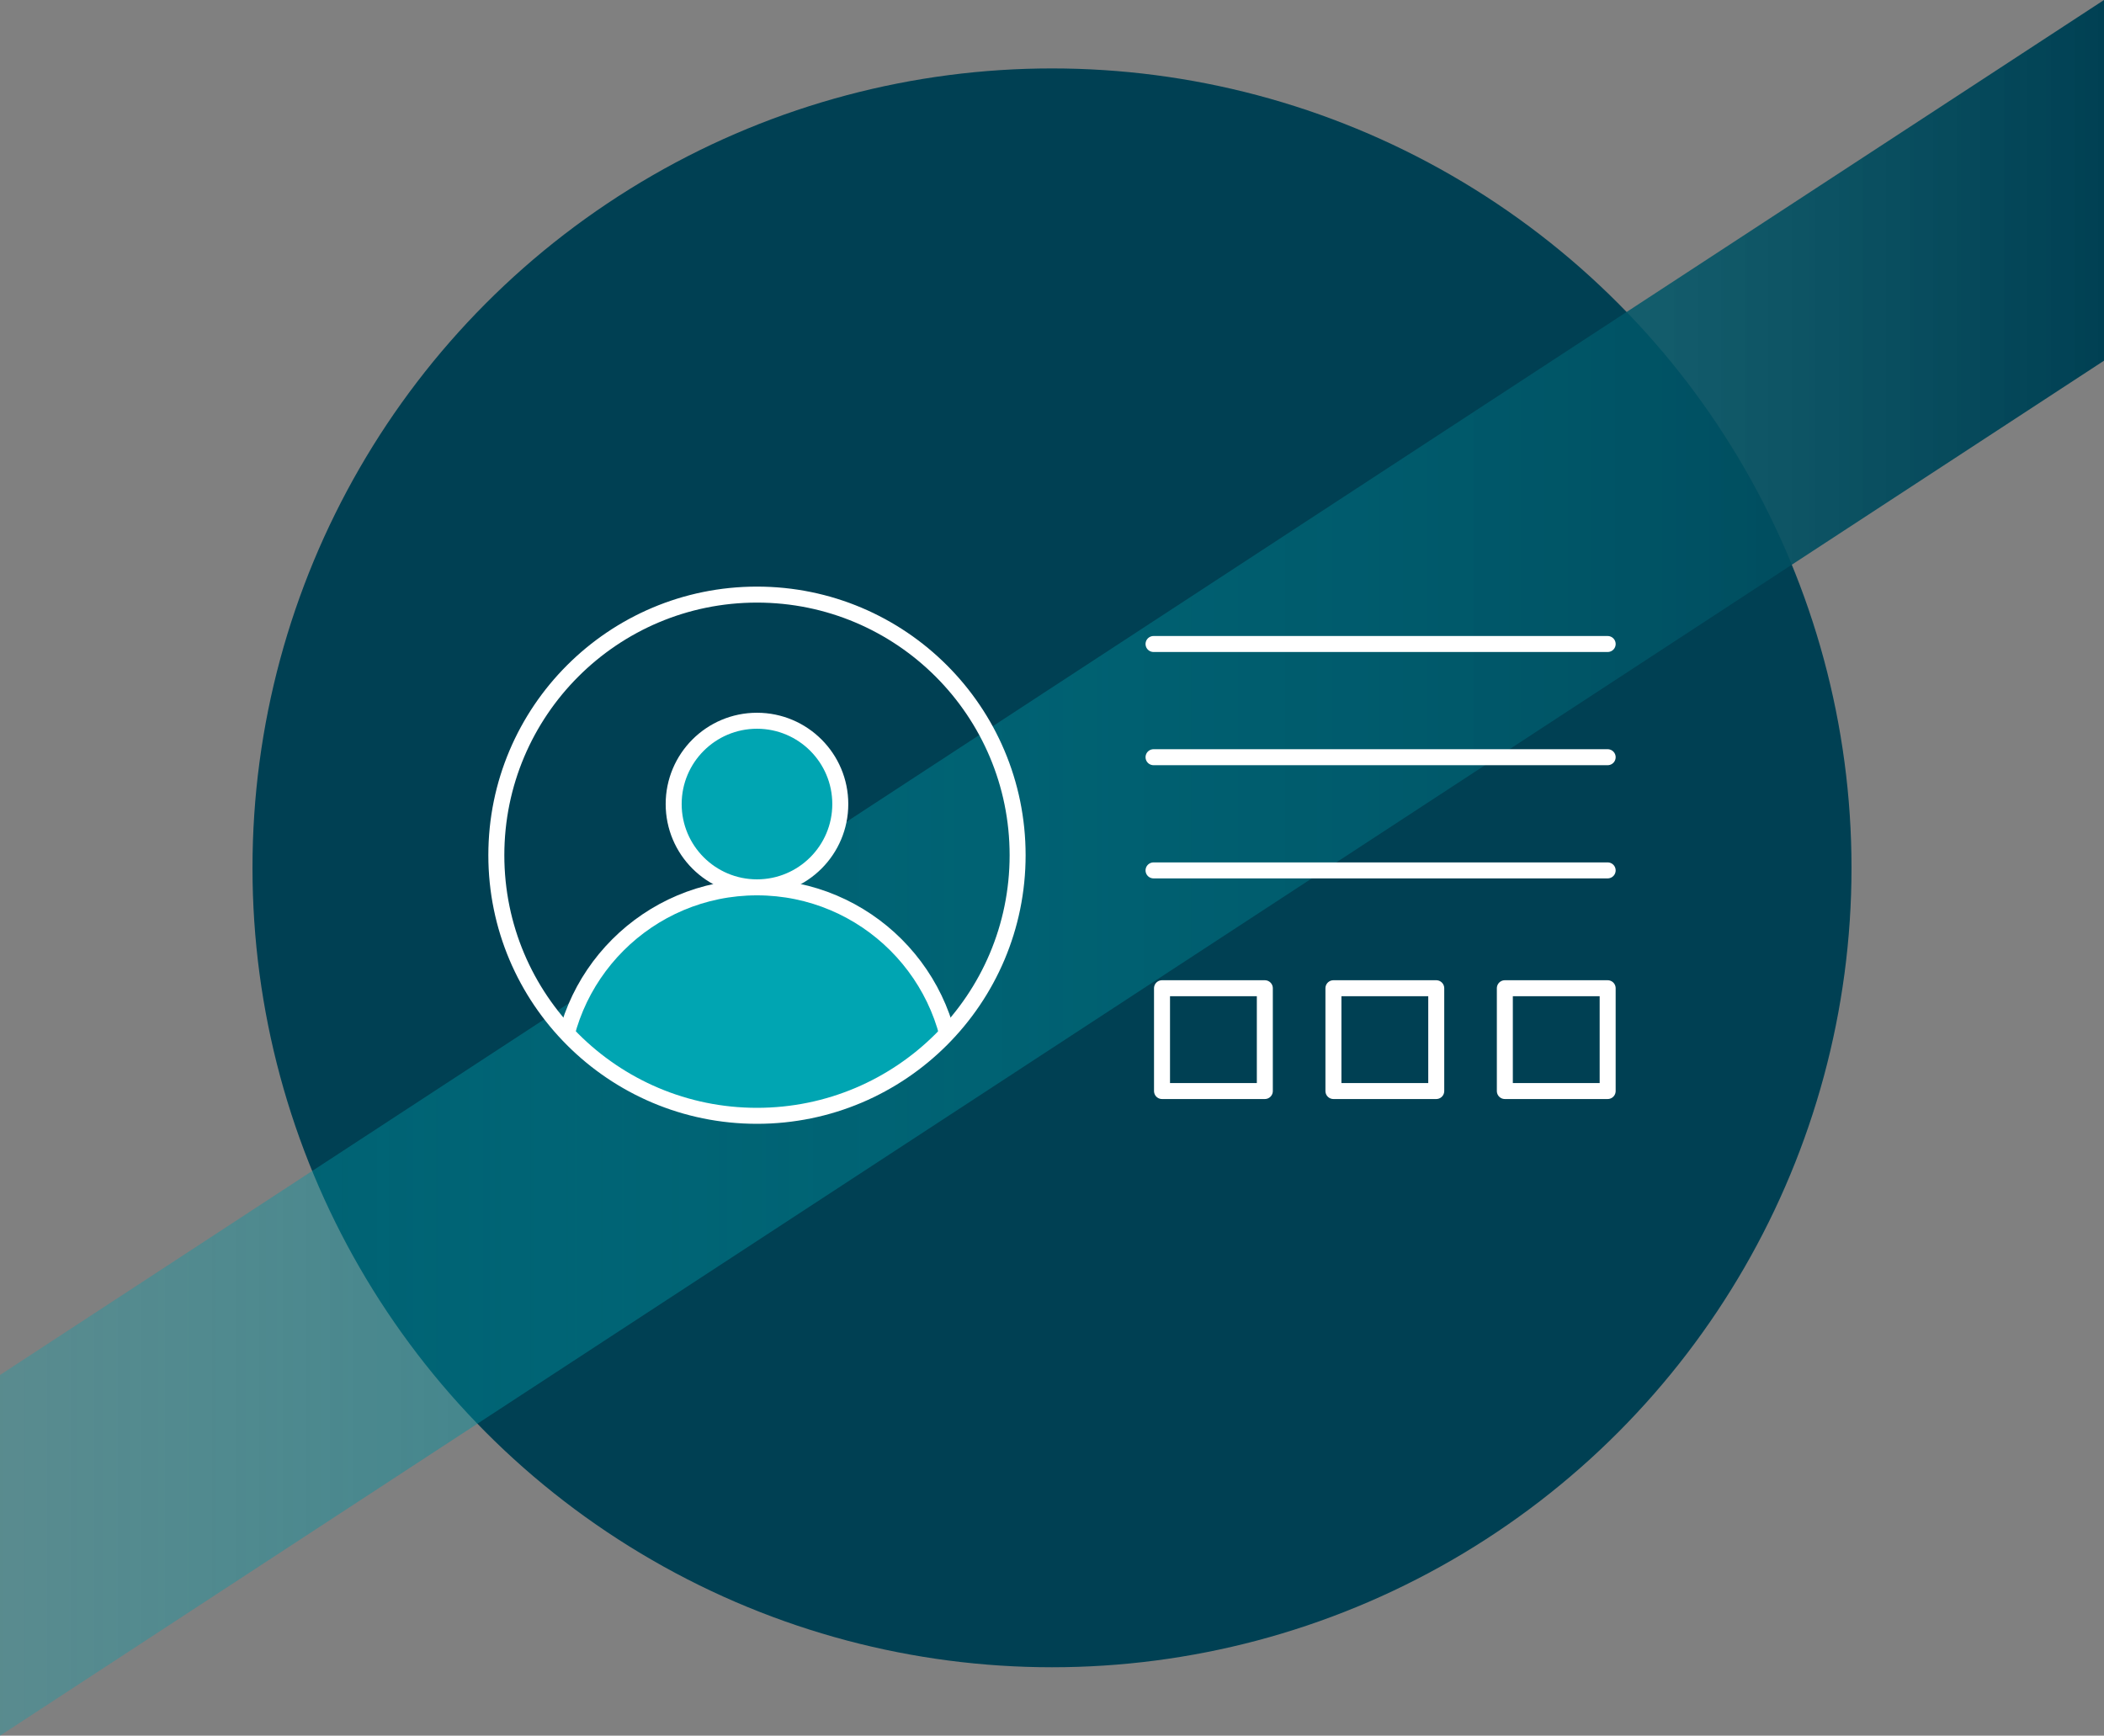
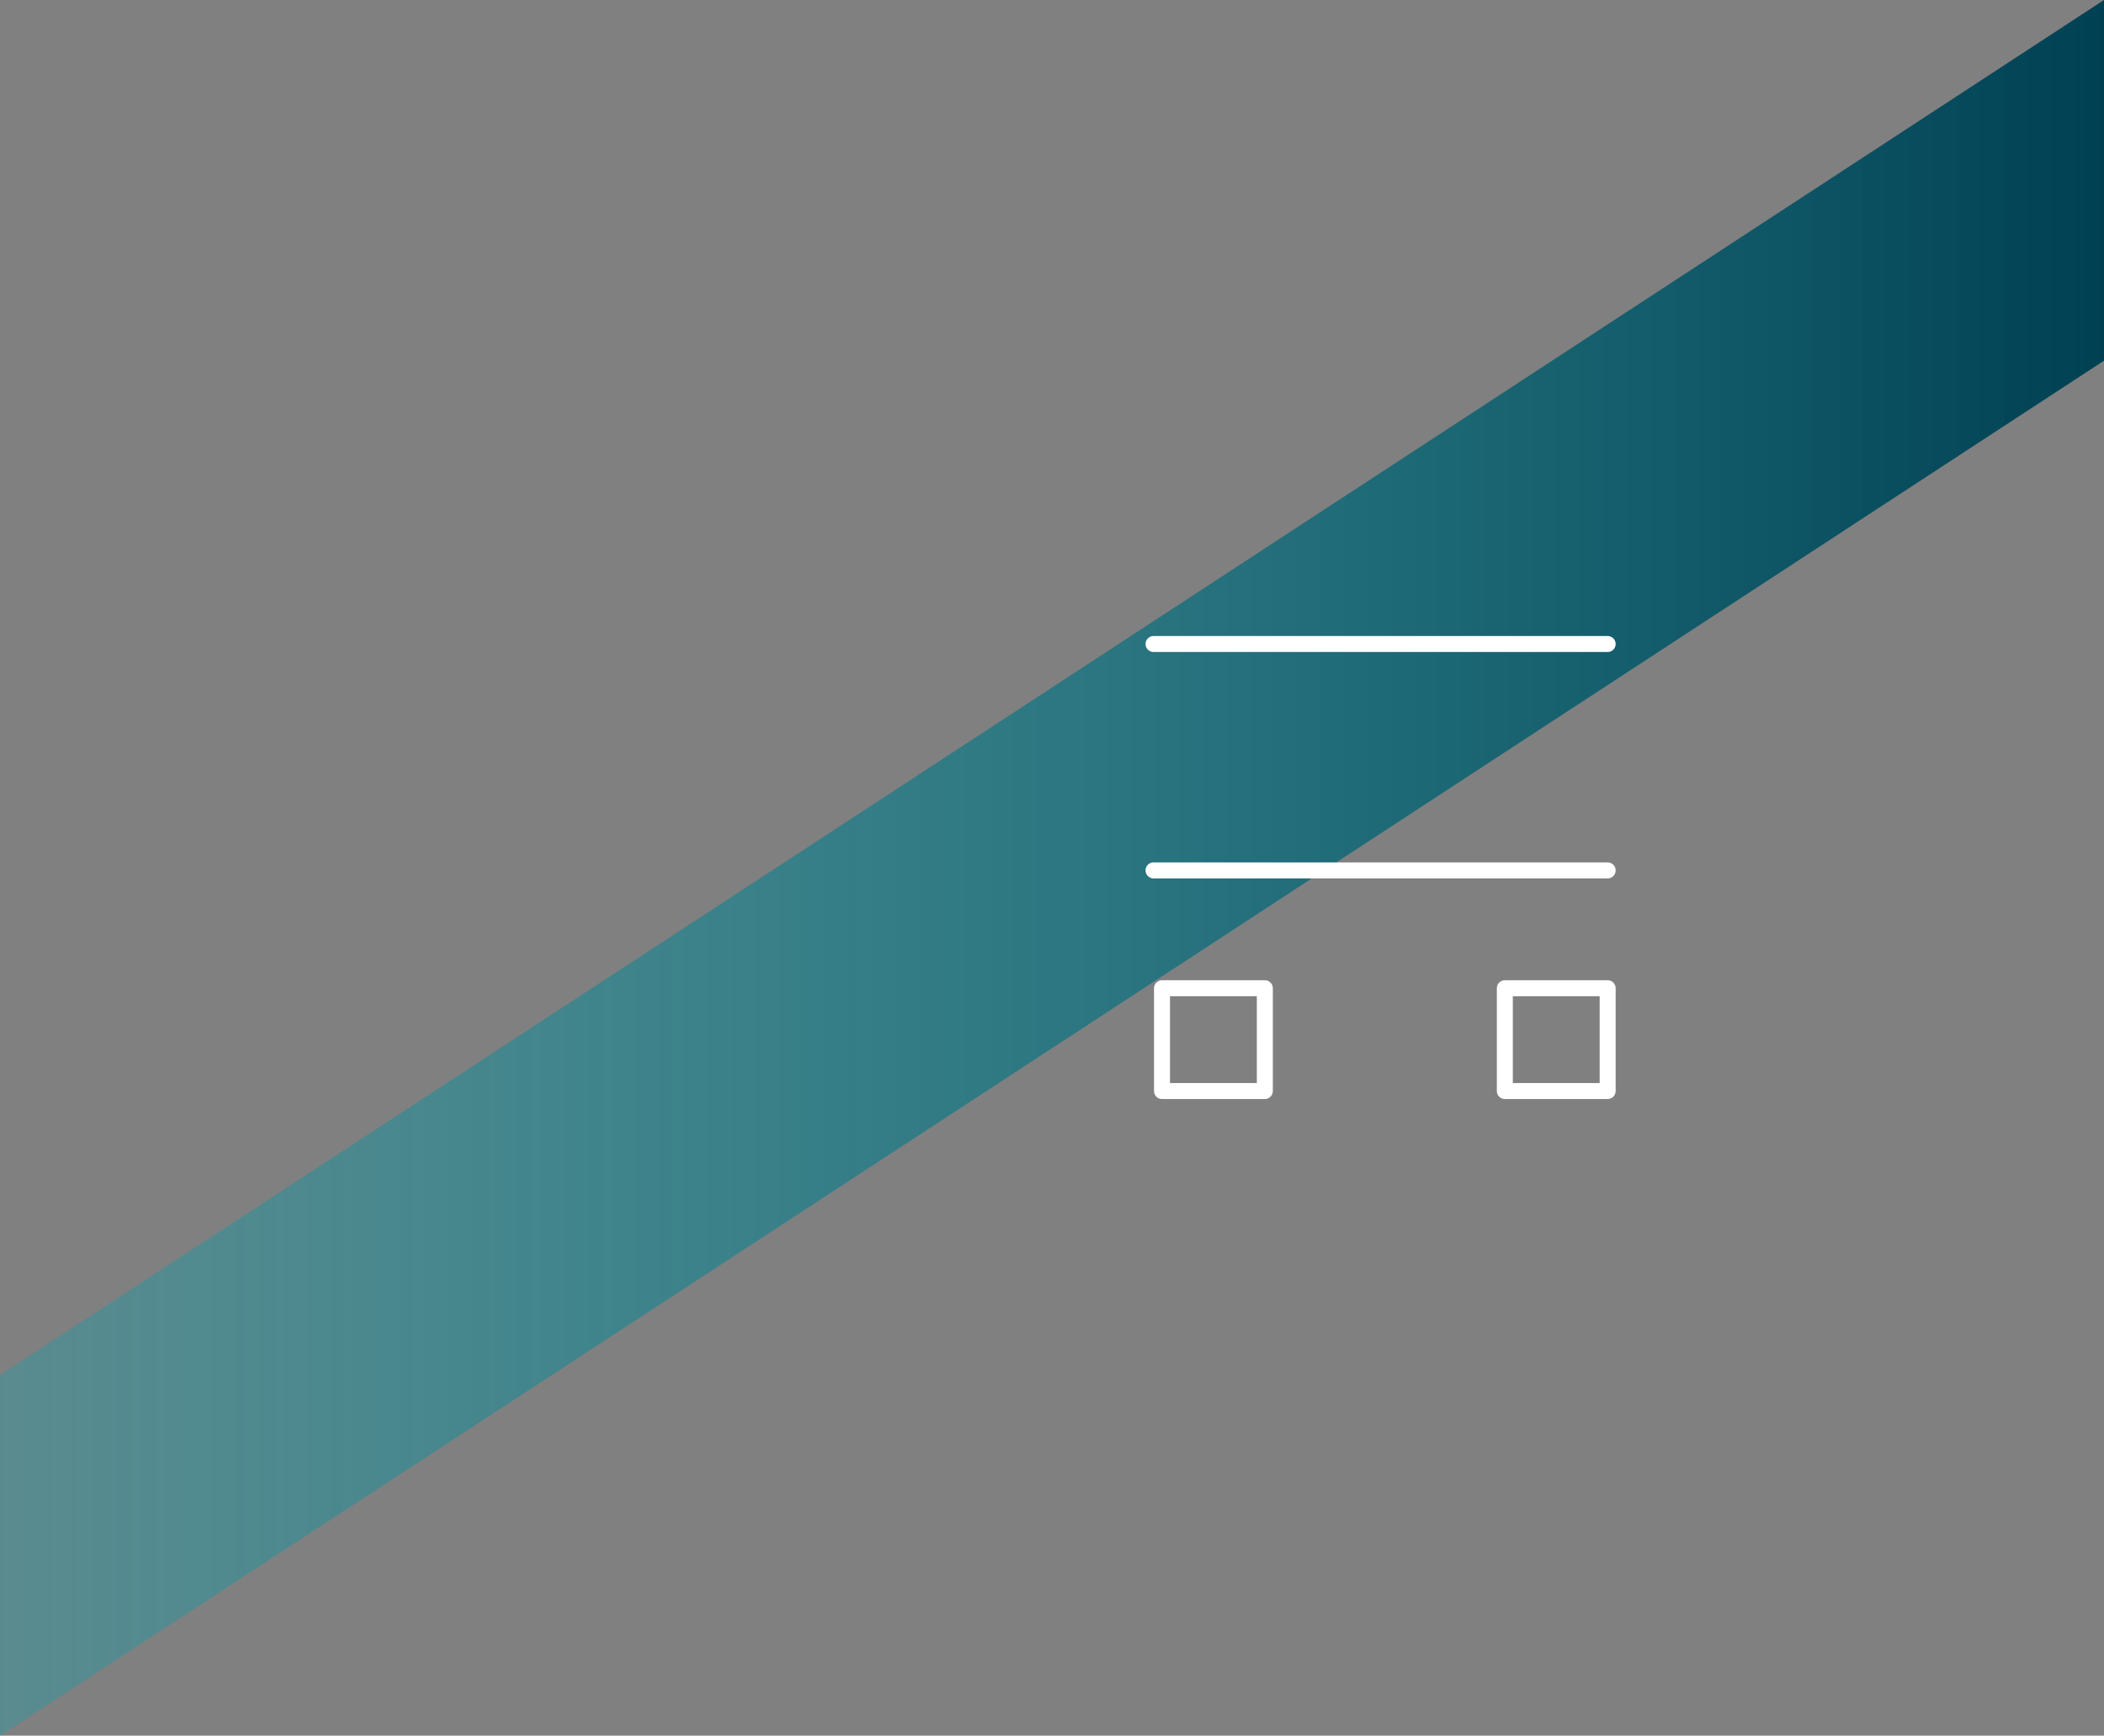
<svg xmlns="http://www.w3.org/2000/svg" viewBox="0 0 131.58 108.56">
  <rect x="0" y="0" width="131.58" height="108.56" fill="#808080" stroke="none" />
  <defs>
    <style>.cls-1{fill:#00a5b2;}.cls-1,.cls-2{stroke:#fff;stroke-linecap:round;stroke-linejoin:round;}.cls-3{clip-path:url(#clippath);}.cls-4,.cls-5,.cls-6{stroke-width:0px;}.cls-4,.cls-2{fill:none;}.cls-5{fill:#004053;}.cls-6{fill:url(#_名称未設定グラデーション_14);mix-blend-mode:overlay;}.cls-7{isolation:isolate;}</style>
    <linearGradient id="_名称未設定グラデーション_14" x1="0" y1="54.28" x2="131.58" y2="54.28" gradientUnits="userSpaceOnUse">
      <stop offset="0" stop-color="#00a5b2" stop-opacity=".3" />
      <stop offset="1" stop-color="#004053" />
    </linearGradient>
    <clipPath id="clippath">
-       <circle class="cls-4" cx="47.34" cy="53.49" r="16.3" />
-     </clipPath>
+       </clipPath>
  </defs>
  <g class="cls-7">
    <g id="_レイヤー_2">
      <g id="design">
-         <circle class="cls-5" cx="65.79" cy="54.28" r="50" />
        <polygon class="cls-6" points="131.58 22.56 0 108.56 0 86 131.58 0 131.58 22.56" />
        <g class="cls-3">
          <circle class="cls-1" cx="47.34" cy="67.8" r="12.3" />
          <circle class="cls-1" cx="47.34" cy="50.29" r="5.21" />
        </g>
-         <circle class="cls-2" cx="47.34" cy="53.49" r="16.3" />
        <line class="cls-2" x1="72.14" y1="40.28" x2="100.54" y2="40.28" />
-         <line class="cls-2" x1="72.14" y1="47.36" x2="100.54" y2="47.36" />
        <line class="cls-2" x1="72.14" y1="54.44" x2="100.54" y2="54.44" />
        <rect class="cls-2" x="72.67" y="61.81" width="6.43" height="6.43" />
-         <rect class="cls-2" x="83.39" y="61.81" width="6.43" height="6.43" />
        <rect class="cls-2" x="94.11" y="61.81" width="6.43" height="6.43" />
      </g>
    </g>
  </g>
</svg>